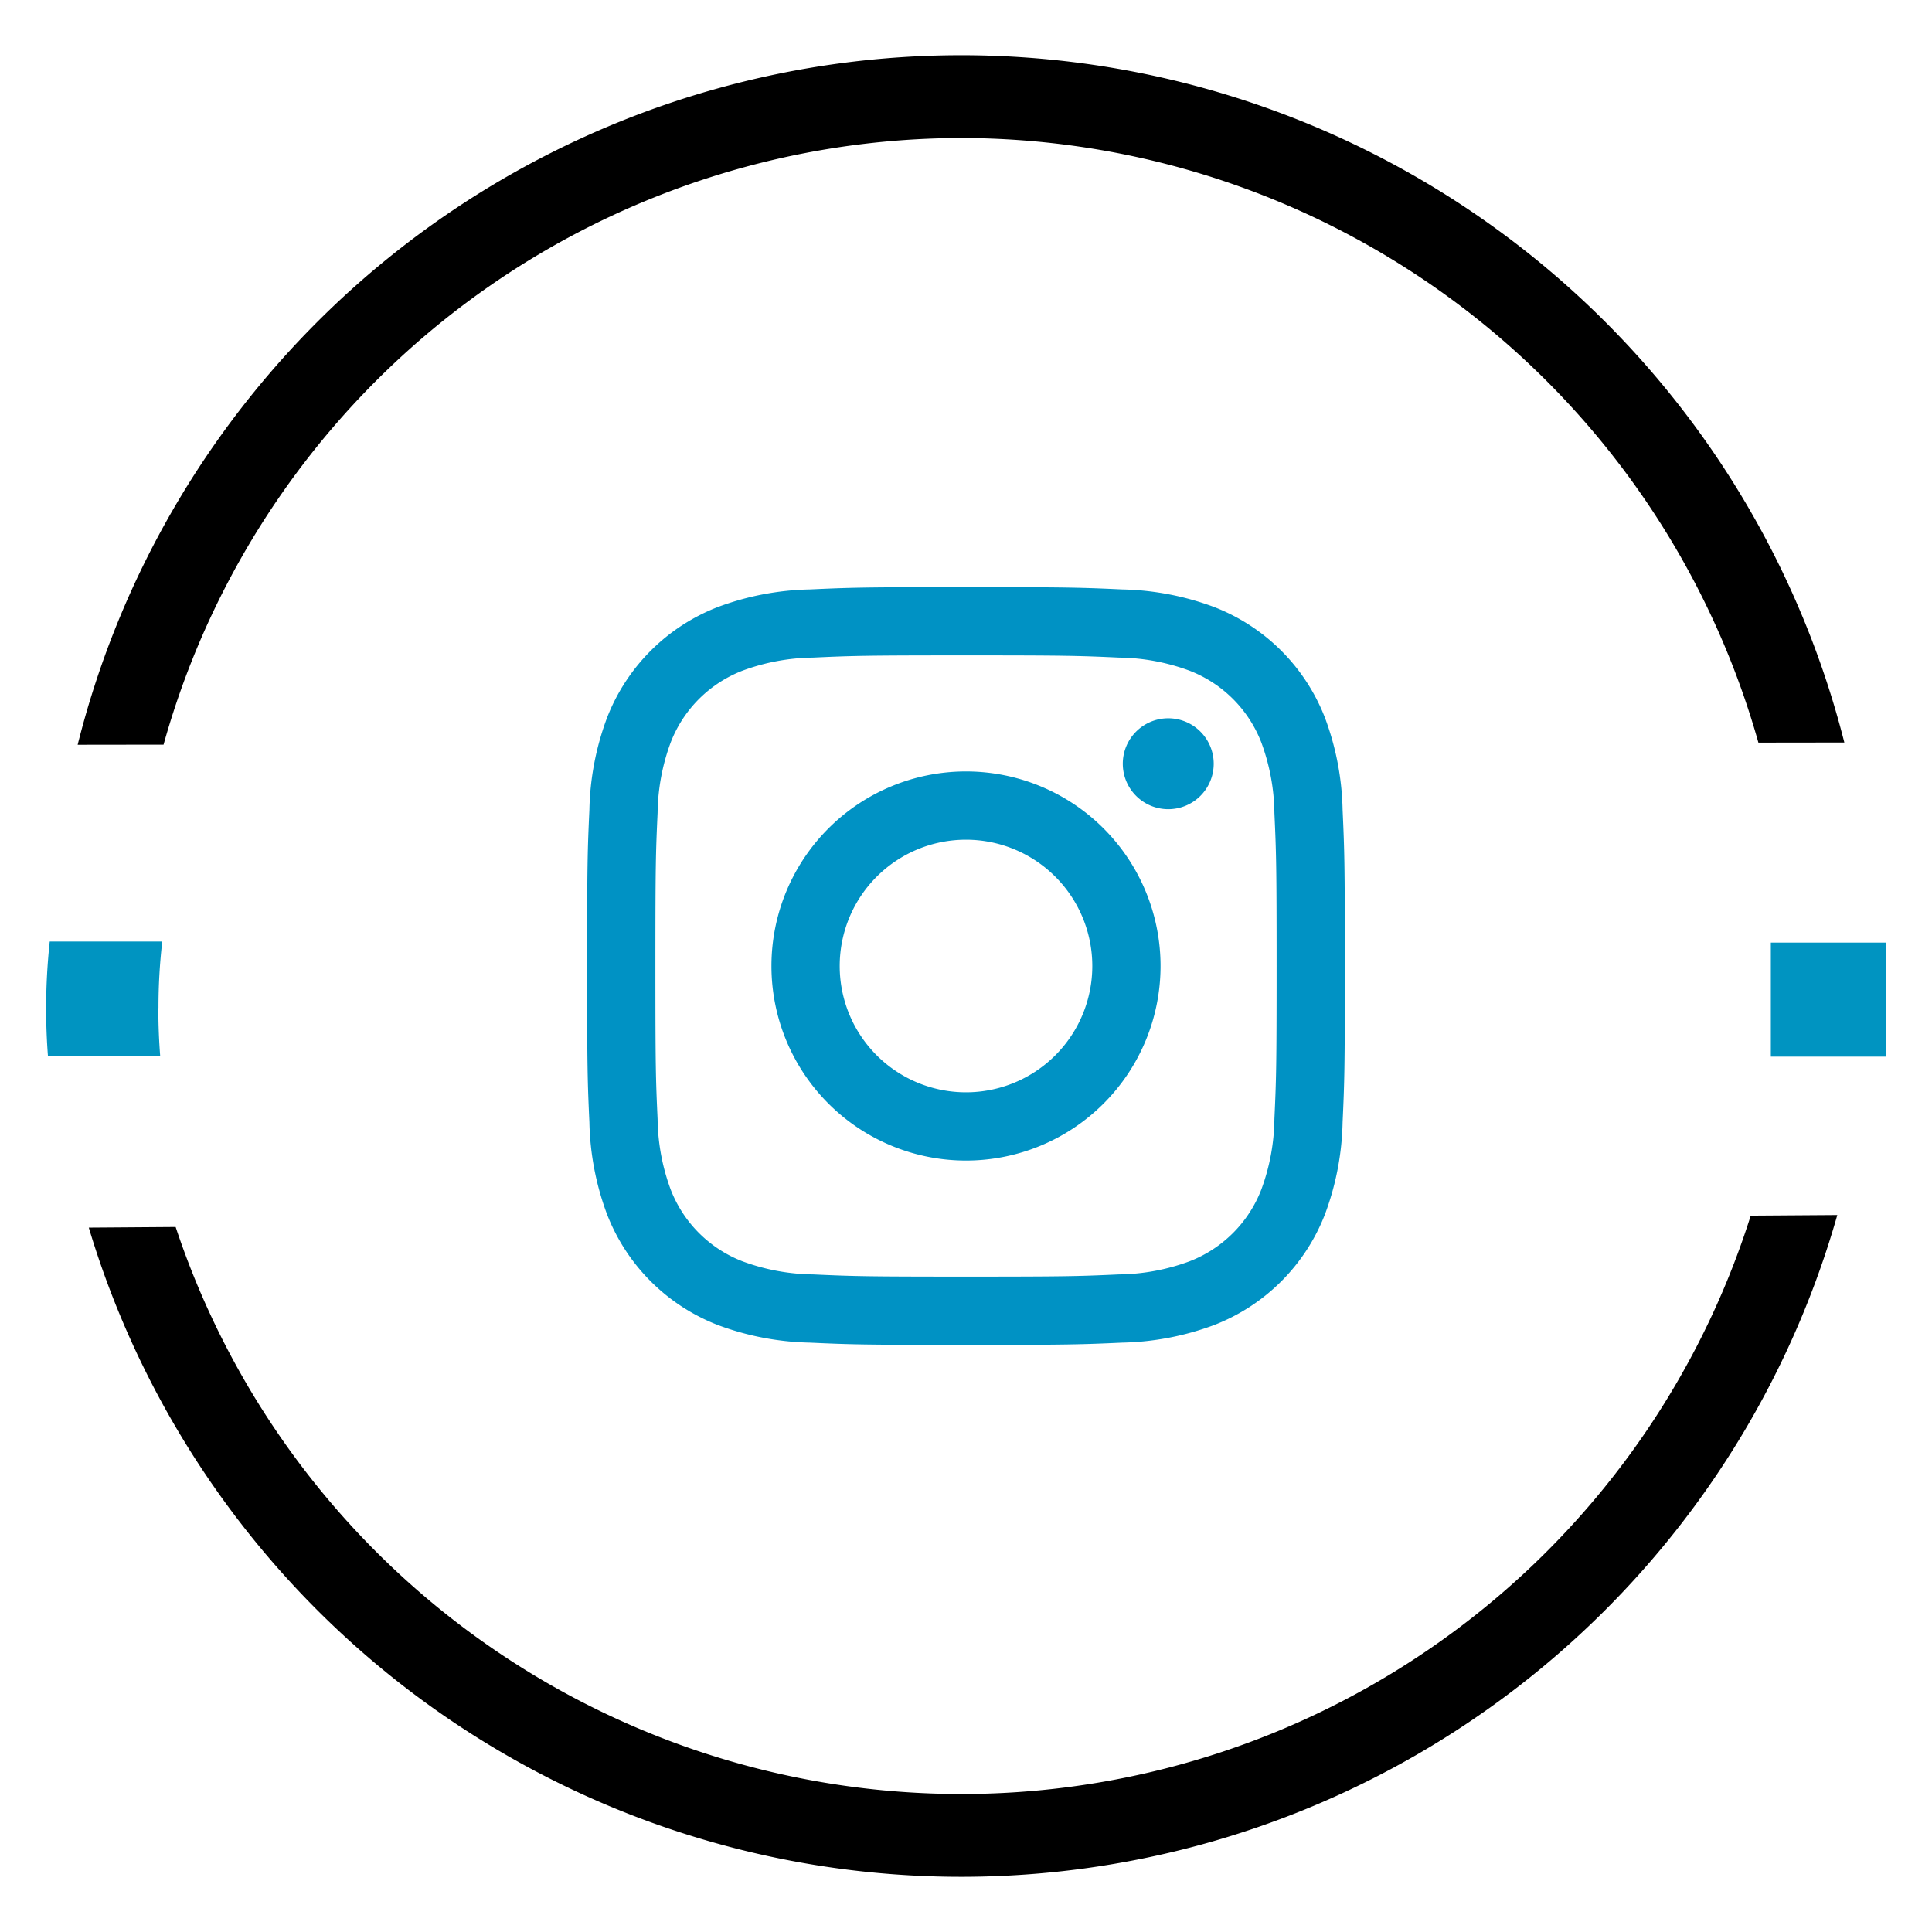
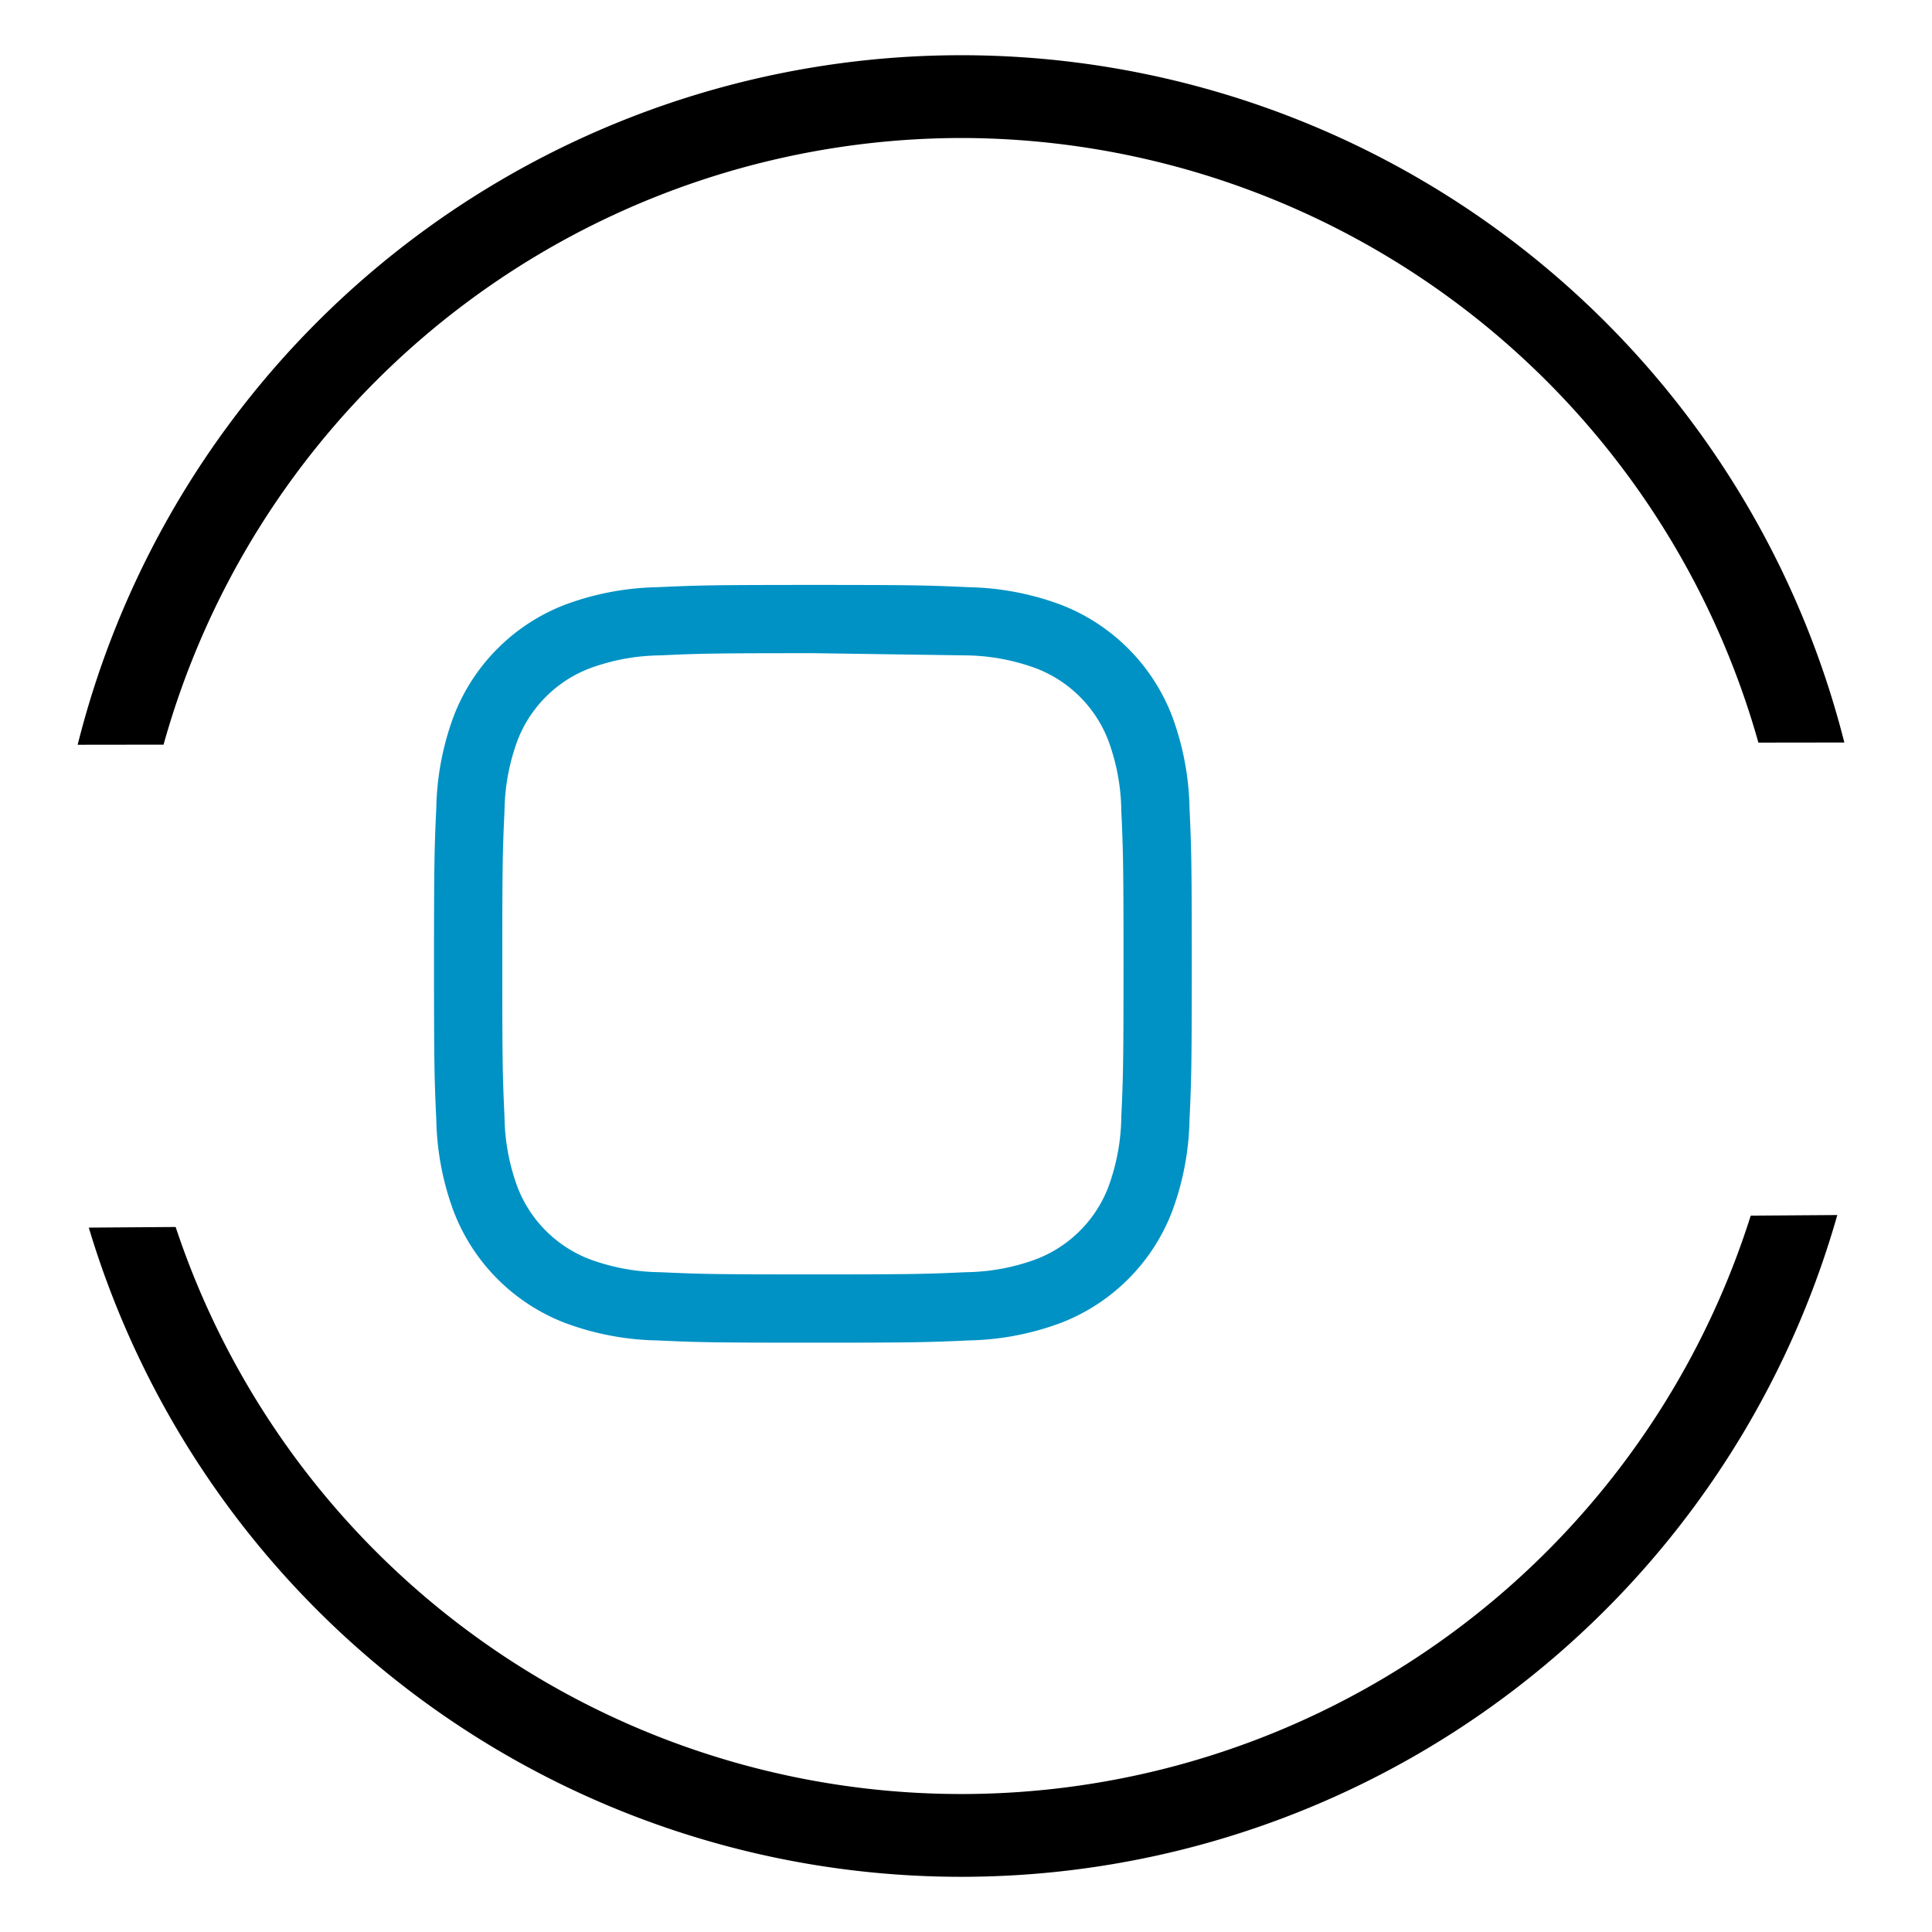
<svg xmlns="http://www.w3.org/2000/svg" id="Capa_1" data-name="Capa 1" width="70" height="70" viewBox="0 0 70 70">
  <defs>
    <style>.cls-1{fill:#0092c4;}.cls-2{fill:#0094c1;}</style>
  </defs>
-   <path class="cls-1" d="M35,23.746c3.665,0,4.099.014,5.547.08a7.587,7.587,0,0,1,2.549.473,4.545,4.545,0,0,1,2.605,2.605,7.6,7.6,0,0,1,.473,2.549c.066,1.447.08,1.881.08,5.547s-.014,4.099-.08,5.547a7.596,7.596,0,0,1-.473,2.549,4.545,4.545,0,0,1-2.605,2.605,7.592,7.592,0,0,1-2.549.473c-1.448.066-1.881.08-5.547.08s-4.1-.014-5.547-.08a7.588,7.588,0,0,1-2.549-.473,4.545,4.545,0,0,1-2.605-2.605,7.604,7.604,0,0,1-.473-2.549c-.066-1.447-.08-1.881-.08-5.547s.014-4.1.08-5.547a7.608,7.608,0,0,1,.473-2.549,4.544,4.544,0,0,1,2.605-2.605,7.583,7.583,0,0,1,2.549-.473c1.447-.066,1.882-.08,5.547-.08m0-2.473c-3.728,0-4.196.016-5.66.083a10.082,10.082,0,0,0-3.332.638,7.017,7.017,0,0,0-4.015,4.015,10.066,10.066,0,0,0-.638,3.332c-.067,1.464-.083,1.932-.083,5.66s.016,4.196.083,5.66a10.068,10.068,0,0,0,.638,3.332,7.018,7.018,0,0,0,4.015,4.015,10.085,10.085,0,0,0,3.332.638c1.464.067,1.932.082,5.66.082s4.196-.016,5.66-.082a10.085,10.085,0,0,0,3.332-.638,7.02,7.02,0,0,0,4.015-4.015,10.083,10.083,0,0,0,.638-3.332c.067-1.464.082-1.932.082-5.66s-.016-4.196-.082-5.66a10.081,10.081,0,0,0-.638-3.332,7.02,7.02,0,0,0-4.015-4.015,10.082,10.082,0,0,0-3.332-.638c-1.464-.067-1.932-.083-5.66-.083" />
-   <path class="cls-1" d="M35,27.951A7.049,7.049,0,1,0,42.049,35,7.049,7.049,0,0,0,35,27.951m0,11.625A4.576,4.576,0,1,1,39.576,35,4.576,4.576,0,0,1,35,39.576" />
-   <path class="cls-1" d="M43.975,27.672a1.647,1.647,0,1,1-1.647-1.647,1.647,1.647,0,0,1,1.647,1.647" />
+   <path class="cls-1" d="M35,23.746a7.587,7.587,0,0,1,2.549.473,4.545,4.545,0,0,1,2.605,2.605,7.6,7.6,0,0,1,.473,2.549c.066,1.447.08,1.881.08,5.547s-.014,4.099-.08,5.547a7.596,7.596,0,0,1-.473,2.549,4.545,4.545,0,0,1-2.605,2.605,7.592,7.592,0,0,1-2.549.473c-1.448.066-1.881.08-5.547.08s-4.1-.014-5.547-.08a7.588,7.588,0,0,1-2.549-.473,4.545,4.545,0,0,1-2.605-2.605,7.604,7.604,0,0,1-.473-2.549c-.066-1.447-.08-1.881-.08-5.547s.014-4.1.08-5.547a7.608,7.608,0,0,1,.473-2.549,4.544,4.544,0,0,1,2.605-2.605,7.583,7.583,0,0,1,2.549-.473c1.447-.066,1.882-.08,5.547-.08m0-2.473c-3.728,0-4.196.016-5.66.083a10.082,10.082,0,0,0-3.332.638,7.017,7.017,0,0,0-4.015,4.015,10.066,10.066,0,0,0-.638,3.332c-.067,1.464-.083,1.932-.083,5.66s.016,4.196.083,5.66a10.068,10.068,0,0,0,.638,3.332,7.018,7.018,0,0,0,4.015,4.015,10.085,10.085,0,0,0,3.332.638c1.464.067,1.932.082,5.66.082s4.196-.016,5.66-.082a10.085,10.085,0,0,0,3.332-.638,7.02,7.02,0,0,0,4.015-4.015,10.083,10.083,0,0,0,.638-3.332c.067-1.464.082-1.932.082-5.66s-.016-4.196-.082-5.66a10.081,10.081,0,0,0-.638-3.332,7.02,7.02,0,0,0-4.015-4.015,10.082,10.082,0,0,0-3.332-.638c-1.464-.067-1.932-.083-5.66-.083" />
  <path d="M34.828,5A30.047,30.047,0,0,1,63.71,26.906l3.114-.004a33.005,33.005,0,0,0-64.01.082l3.112-.004A30.048,30.048,0,0,1,34.828,5Z" />
  <path d="M63.432,44.045a29.995,29.995,0,0,1-57.068.411l-3.147.023a33,33,0,0,0,63.352-.456Z" />
-   <rect class="cls-2" x="64.161" y="34.152" width="4.167" height="4.132" />
-   <path class="cls-2" d="M5.737,36.521q0,.893.068,1.754H1.738q-.067-.876-.067-1.754a22.858,22.858,0,0,1,.131-2.407h4.077a20.635,20.635,0,0,0-.137,2.407" />
</svg>